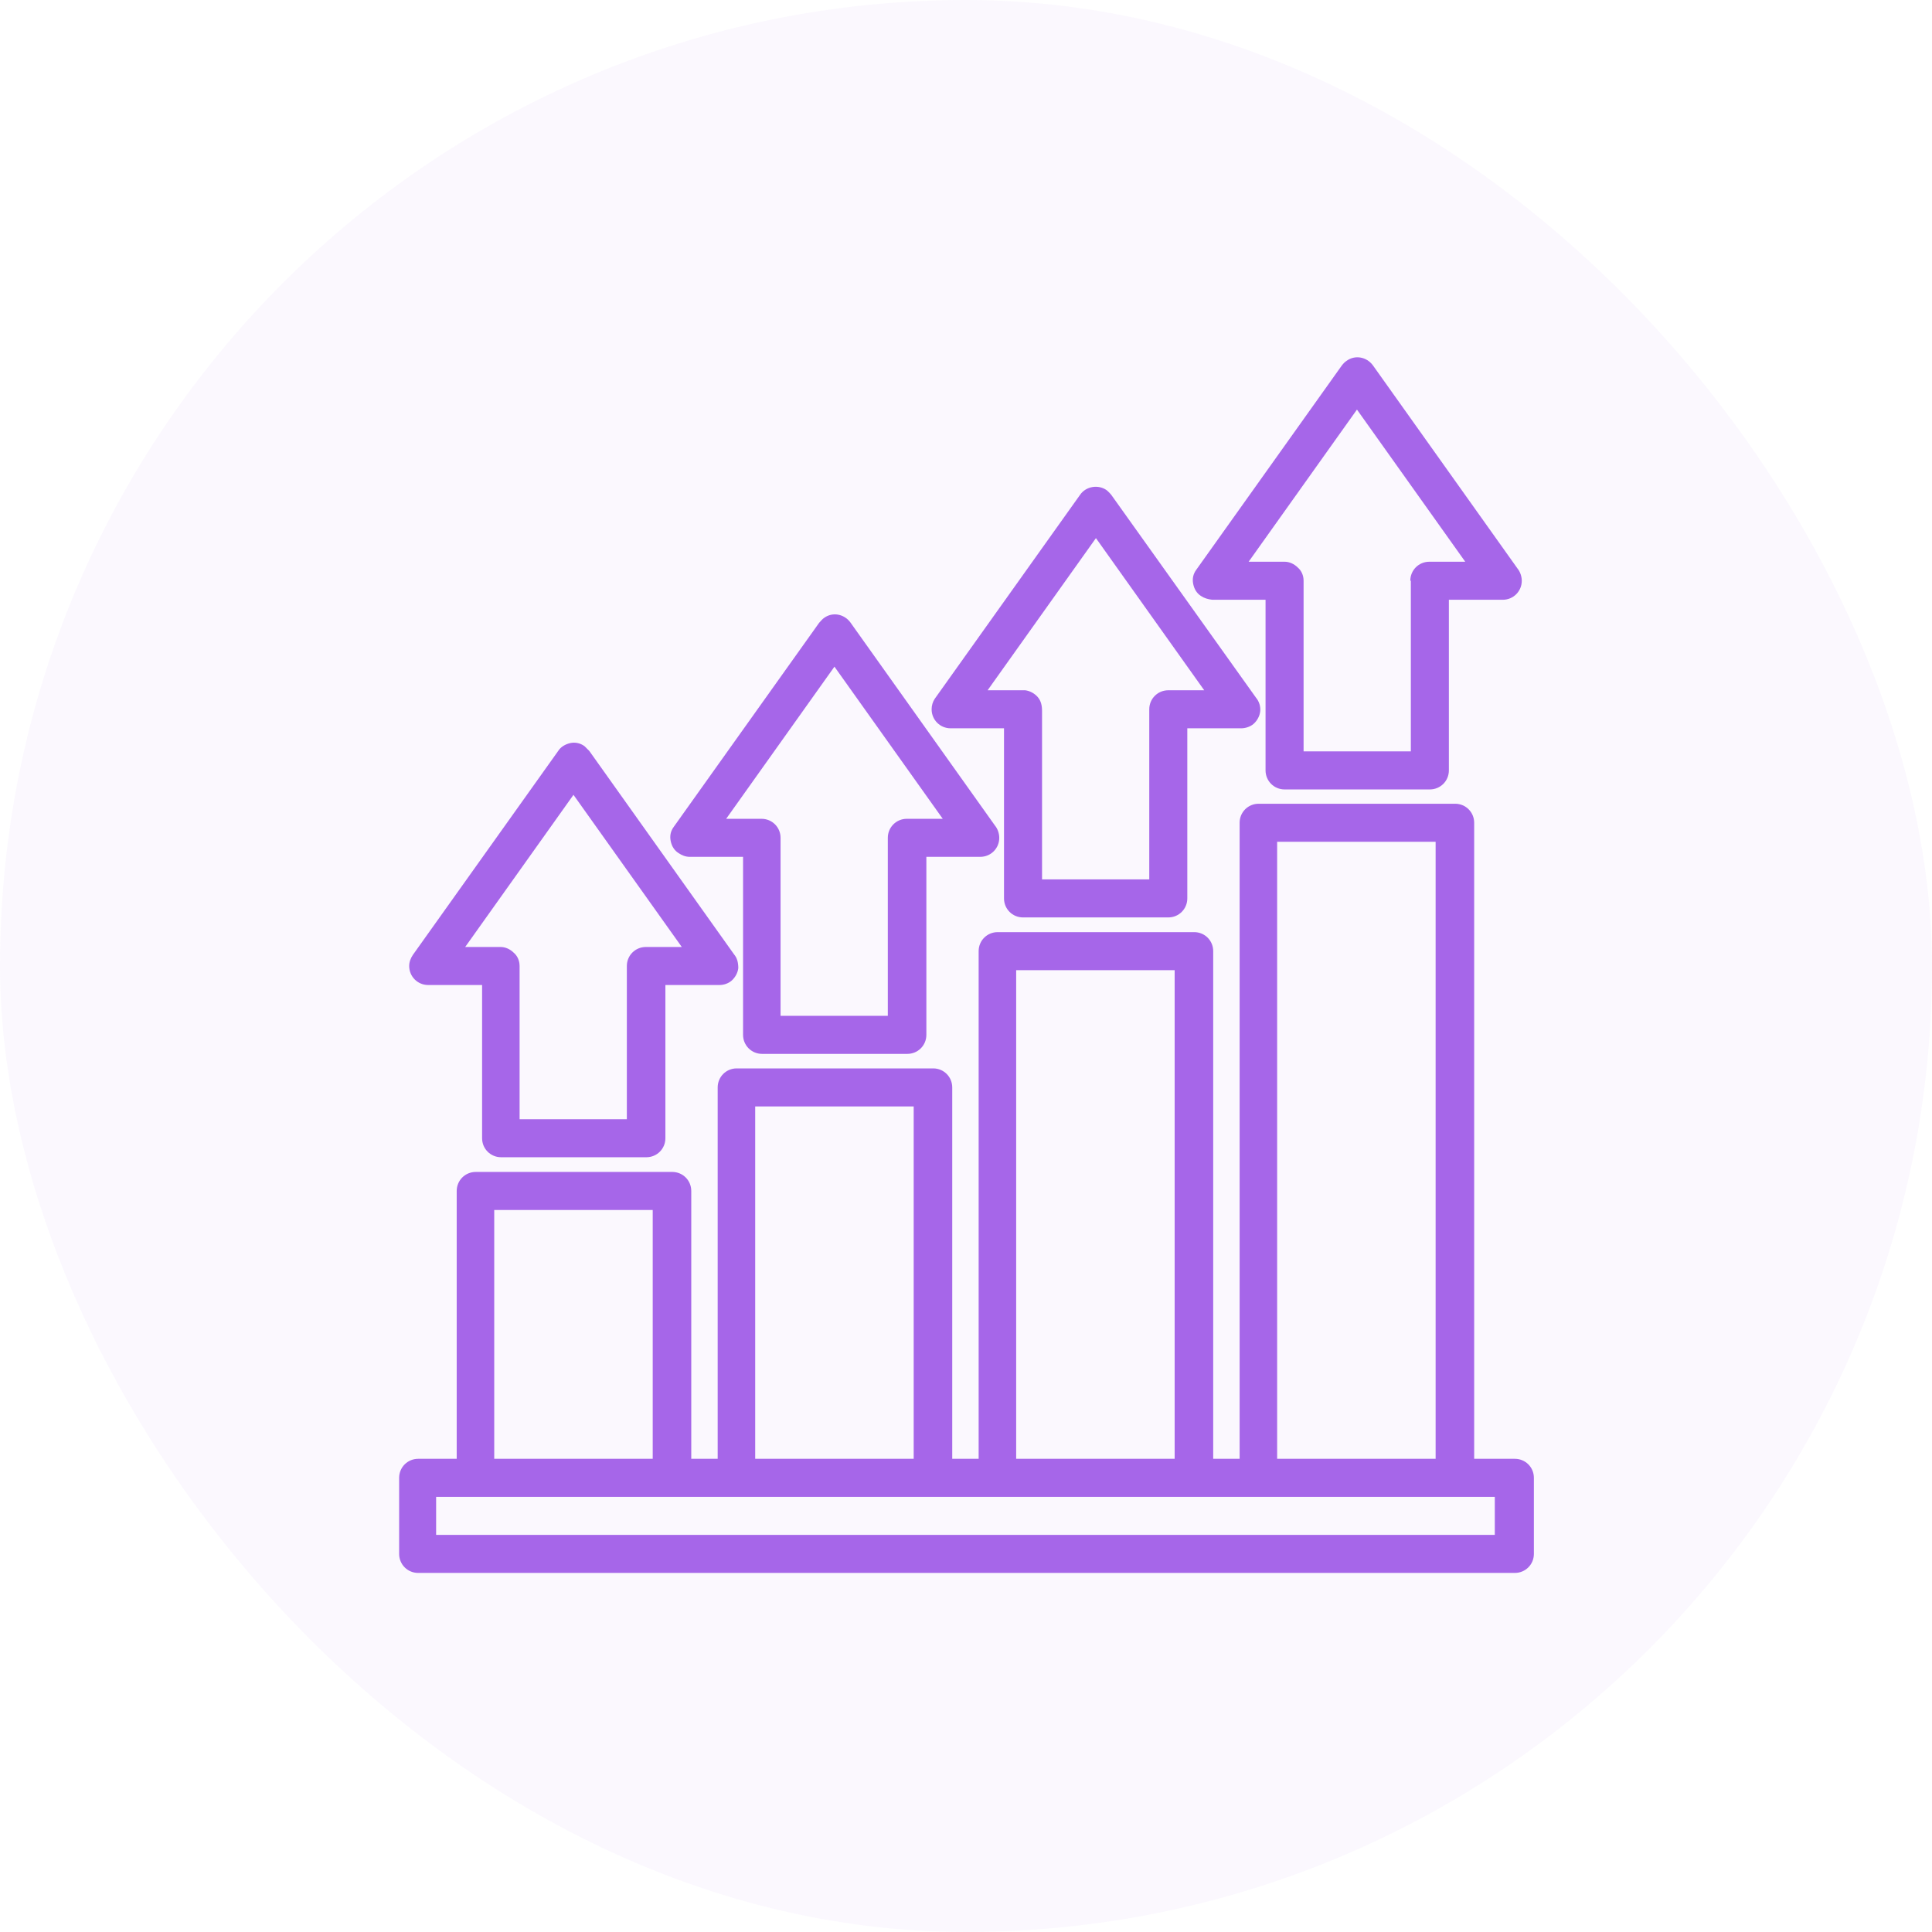
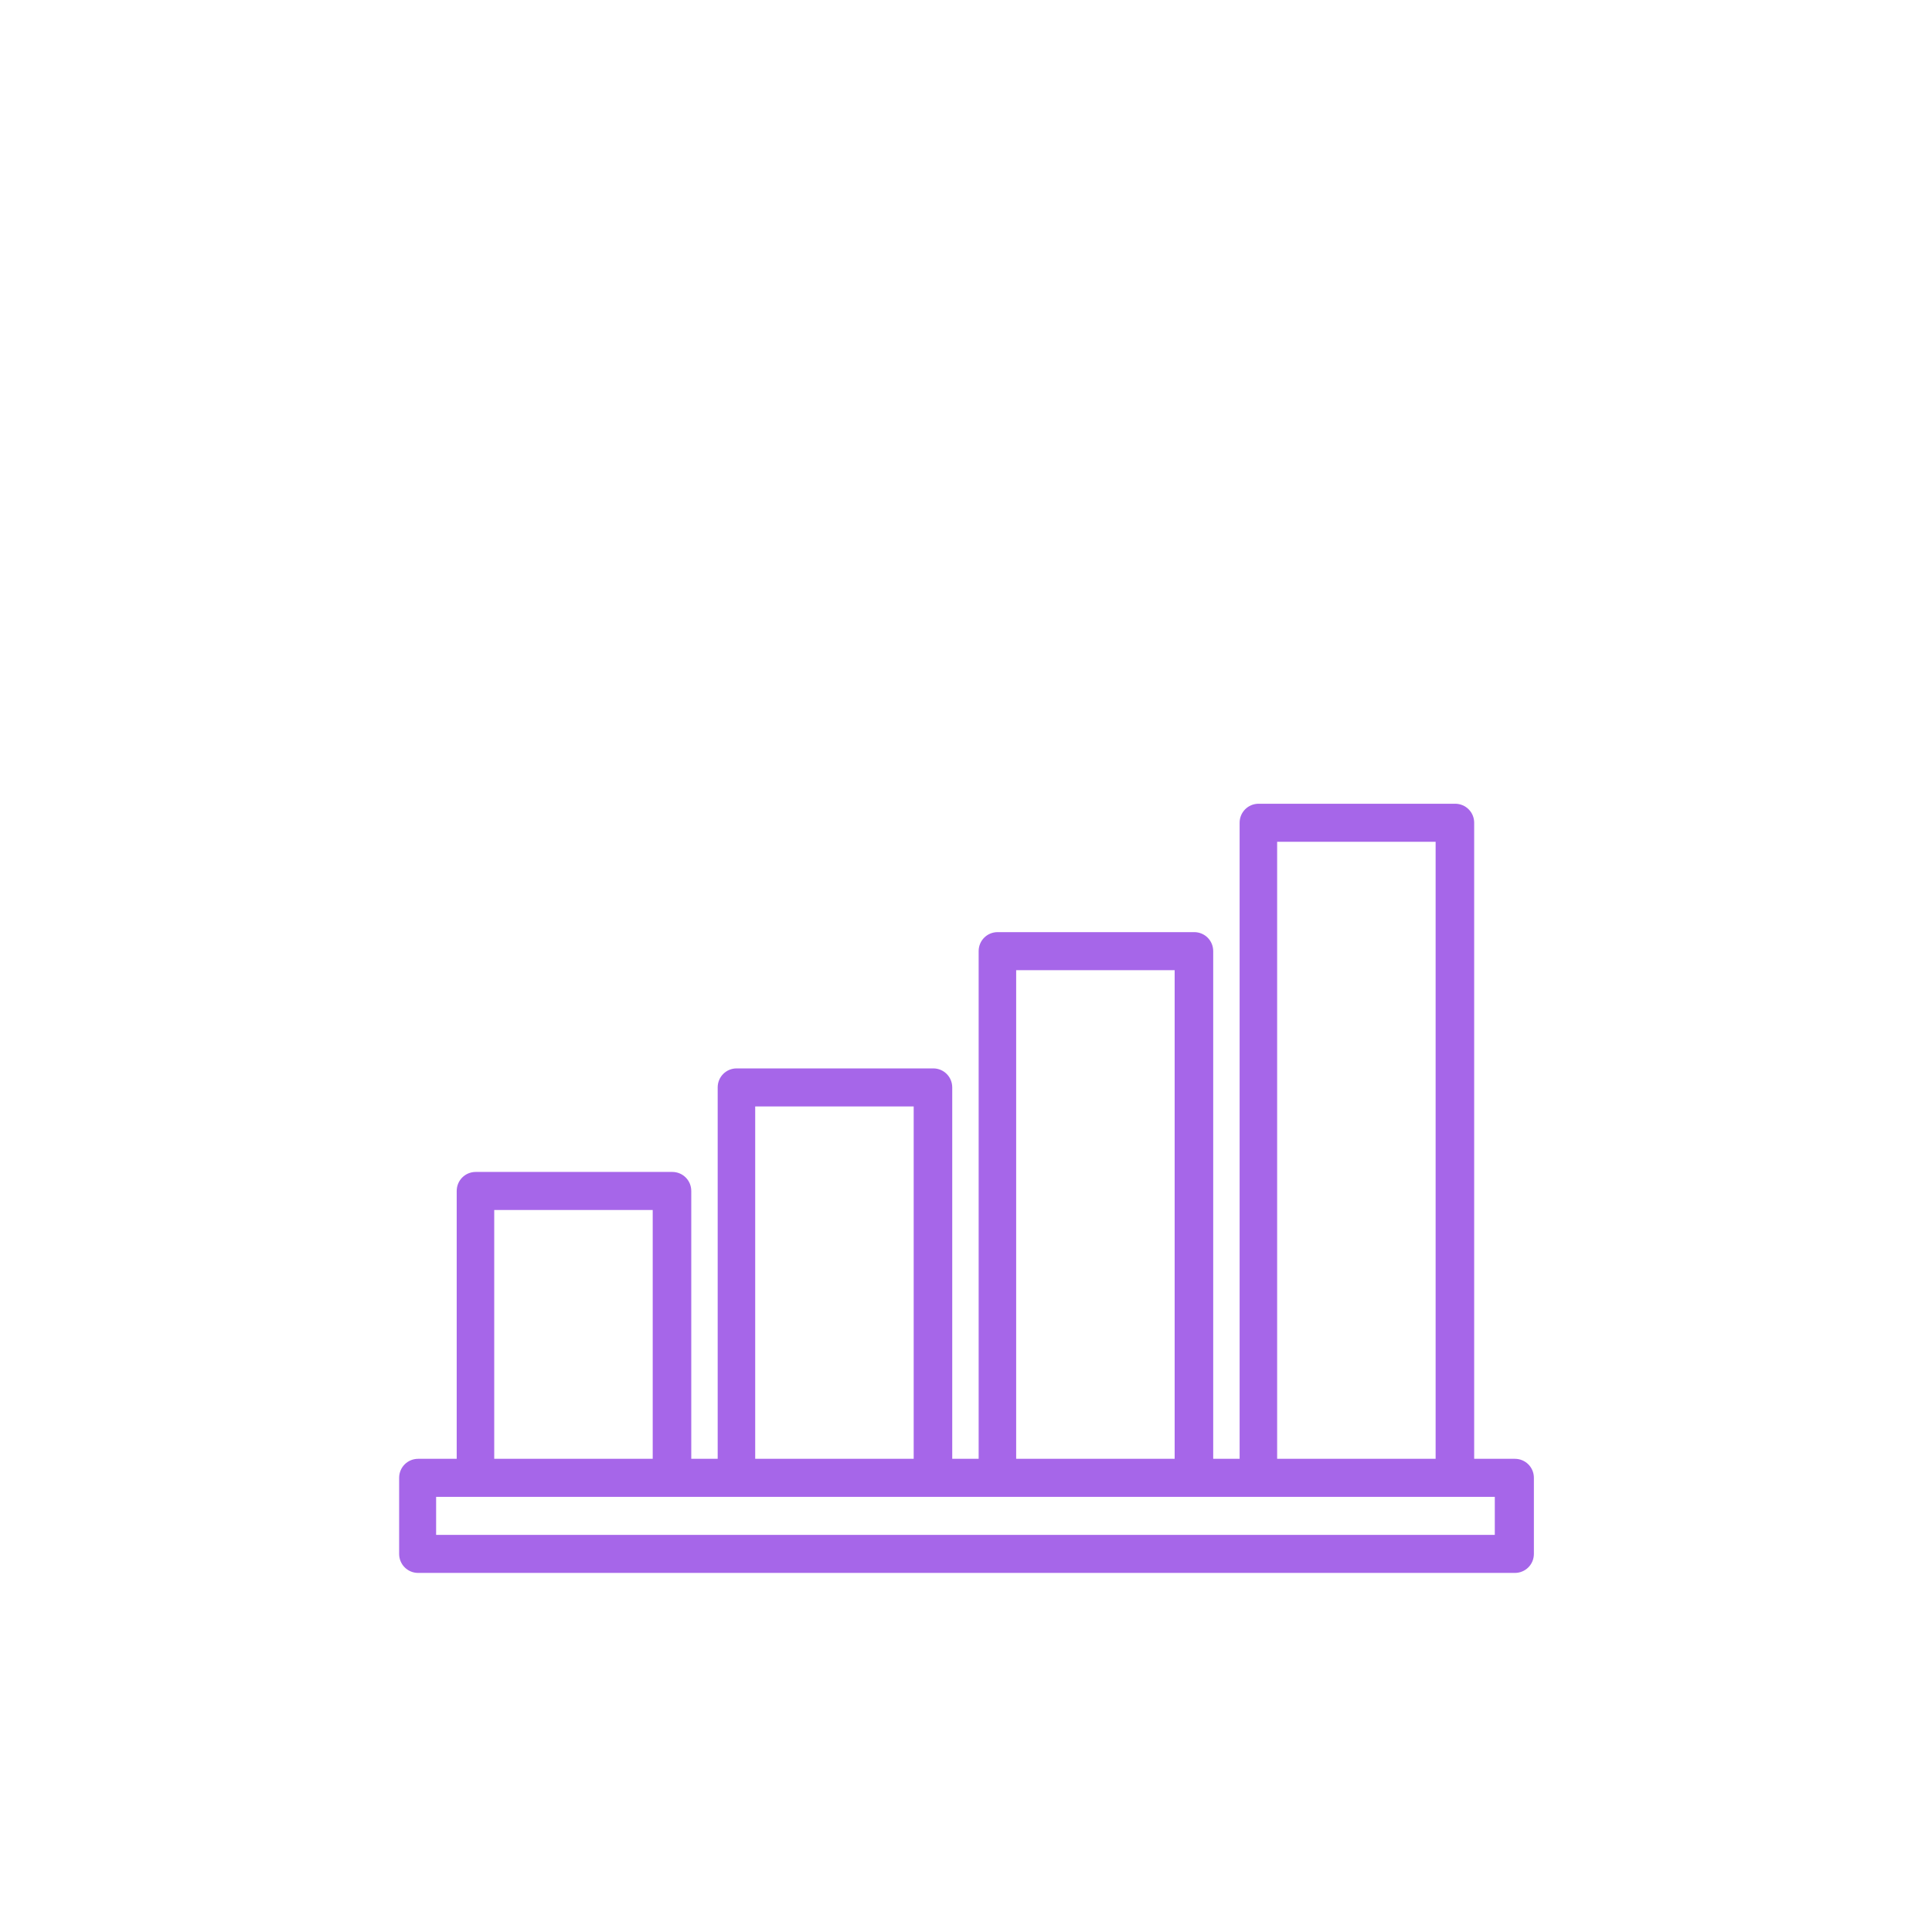
<svg xmlns="http://www.w3.org/2000/svg" width="64" height="64" viewBox="0 0 64 64" fill="none">
-   <rect width="64" height="64" rx="32" fill="#A666E9" fill-opacity="0.05" />
-   <path d="M40.138 19.868H41.923V25.52C41.923 25.87 42.203 26.151 42.553 26.151H47.366C47.716 26.151 47.996 25.87 47.996 25.52V19.868H49.781C50.131 19.868 50.411 19.588 50.411 19.238C50.411 19.098 50.358 18.941 50.271 18.835L45.476 12.098C45.266 11.818 44.881 11.748 44.601 11.958C44.548 11.993 44.496 12.046 44.443 12.116L39.631 18.87C39.526 19.011 39.491 19.168 39.526 19.343C39.561 19.518 39.648 19.658 39.788 19.745C39.893 19.816 40.016 19.851 40.156 19.868H40.138ZM46.736 19.238V24.89H43.183V19.238C43.183 19.063 43.113 18.905 42.991 18.8C42.868 18.678 42.711 18.608 42.553 18.608H41.363L44.951 13.568L48.538 18.608H47.348C46.998 18.608 46.718 18.888 46.718 19.238H46.736Z" fill="#A666E9" />
  <path d="M50.164 48.325H48.834V27.255C48.834 26.905 48.554 26.625 48.204 26.625H41.694C41.344 26.625 41.064 26.905 41.064 27.255V48.325H40.189V31.508C40.189 31.157 39.909 30.878 39.559 30.878H33.049C32.699 30.878 32.419 31.157 32.419 31.508V48.325H31.544V36.023C31.544 35.672 31.264 35.392 30.914 35.392H24.404C24.054 35.392 23.774 35.672 23.774 36.023V48.325H22.899V39.453C22.899 39.102 22.619 38.822 22.269 38.822H15.759C15.409 38.822 15.129 39.102 15.129 39.453V48.325H13.852C13.502 48.325 13.222 48.605 13.222 48.955V51.475C13.222 51.825 13.502 52.105 13.852 52.105H50.182C50.532 52.105 50.812 51.825 50.812 51.475V48.955C50.812 48.605 50.532 48.325 50.182 48.325H50.164ZM21.622 40.083V48.325H16.372V40.083H21.622ZM25.017 48.325V36.653H30.267V48.325H25.017ZM38.912 32.138V48.325H33.662V32.138H38.912ZM42.307 48.325V27.885H47.557V48.325H42.307ZM14.447 50.845V49.585H49.517V50.845H14.464H14.447Z" fill="#A666E9" />
-   <path d="M22.83 28.384H24.615V34.281C24.615 34.631 24.895 34.911 25.245 34.911H30.057C30.407 34.911 30.687 34.631 30.687 34.281V28.384H32.472C32.822 28.384 33.102 28.104 33.102 27.754C33.102 27.614 33.05 27.456 32.962 27.351L28.167 20.614C27.957 20.334 27.572 20.264 27.292 20.474C27.24 20.509 27.187 20.579 27.135 20.631L22.322 27.386C22.217 27.526 22.182 27.684 22.217 27.859C22.252 28.034 22.34 28.174 22.48 28.261C22.585 28.331 22.707 28.384 22.847 28.384H22.83ZM24.055 27.124L27.642 22.084L31.23 27.124H30.04C29.69 27.124 29.41 27.404 29.41 27.754V33.651H25.857V27.754C25.857 27.404 25.577 27.124 25.227 27.124H24.037H24.055Z" fill="#A666E9" />
-   <path d="M14.185 32.63H15.97V37.705C15.97 38.055 16.25 38.335 16.6 38.335H21.412C21.762 38.335 22.042 38.055 22.042 37.705V32.63H23.827C23.985 32.63 24.125 32.577 24.23 32.49C24.352 32.385 24.44 32.227 24.457 32.07C24.457 31.895 24.422 31.737 24.317 31.615L19.522 24.877C19.522 24.877 19.417 24.772 19.365 24.72C19.225 24.615 19.05 24.58 18.892 24.615C18.735 24.65 18.577 24.737 18.49 24.877L13.677 31.632C13.607 31.737 13.555 31.86 13.555 32C13.555 32.35 13.835 32.63 14.185 32.63ZM15.41 31.37L18.997 26.33L22.585 31.37H21.395C21.045 31.37 20.765 31.65 20.765 32V37.075H17.212V32C17.212 31.825 17.142 31.667 17.02 31.562C16.897 31.44 16.74 31.37 16.582 31.37H15.392H15.41Z" fill="#A666E9" />
-   <path d="M31.474 24.126H33.259V29.761C33.259 30.111 33.539 30.391 33.889 30.391H38.701C39.051 30.391 39.331 30.111 39.331 29.761V24.126H41.116C41.256 24.126 41.414 24.074 41.519 23.986C41.641 23.881 41.729 23.724 41.746 23.566C41.764 23.409 41.711 23.234 41.606 23.111L36.811 16.391C36.811 16.391 36.724 16.286 36.654 16.234C36.374 16.041 35.971 16.111 35.779 16.391L30.966 23.146C30.896 23.251 30.861 23.374 30.861 23.496C30.861 23.846 31.141 24.126 31.491 24.126H31.474ZM38.071 23.496V29.131H34.519V23.549C34.519 23.374 34.484 23.216 34.379 23.094C34.274 22.971 34.116 22.884 33.959 22.866H32.716L36.304 17.826L39.891 22.866H38.701C38.351 22.866 38.071 23.146 38.071 23.496Z" fill="#A666E9" />
</svg>